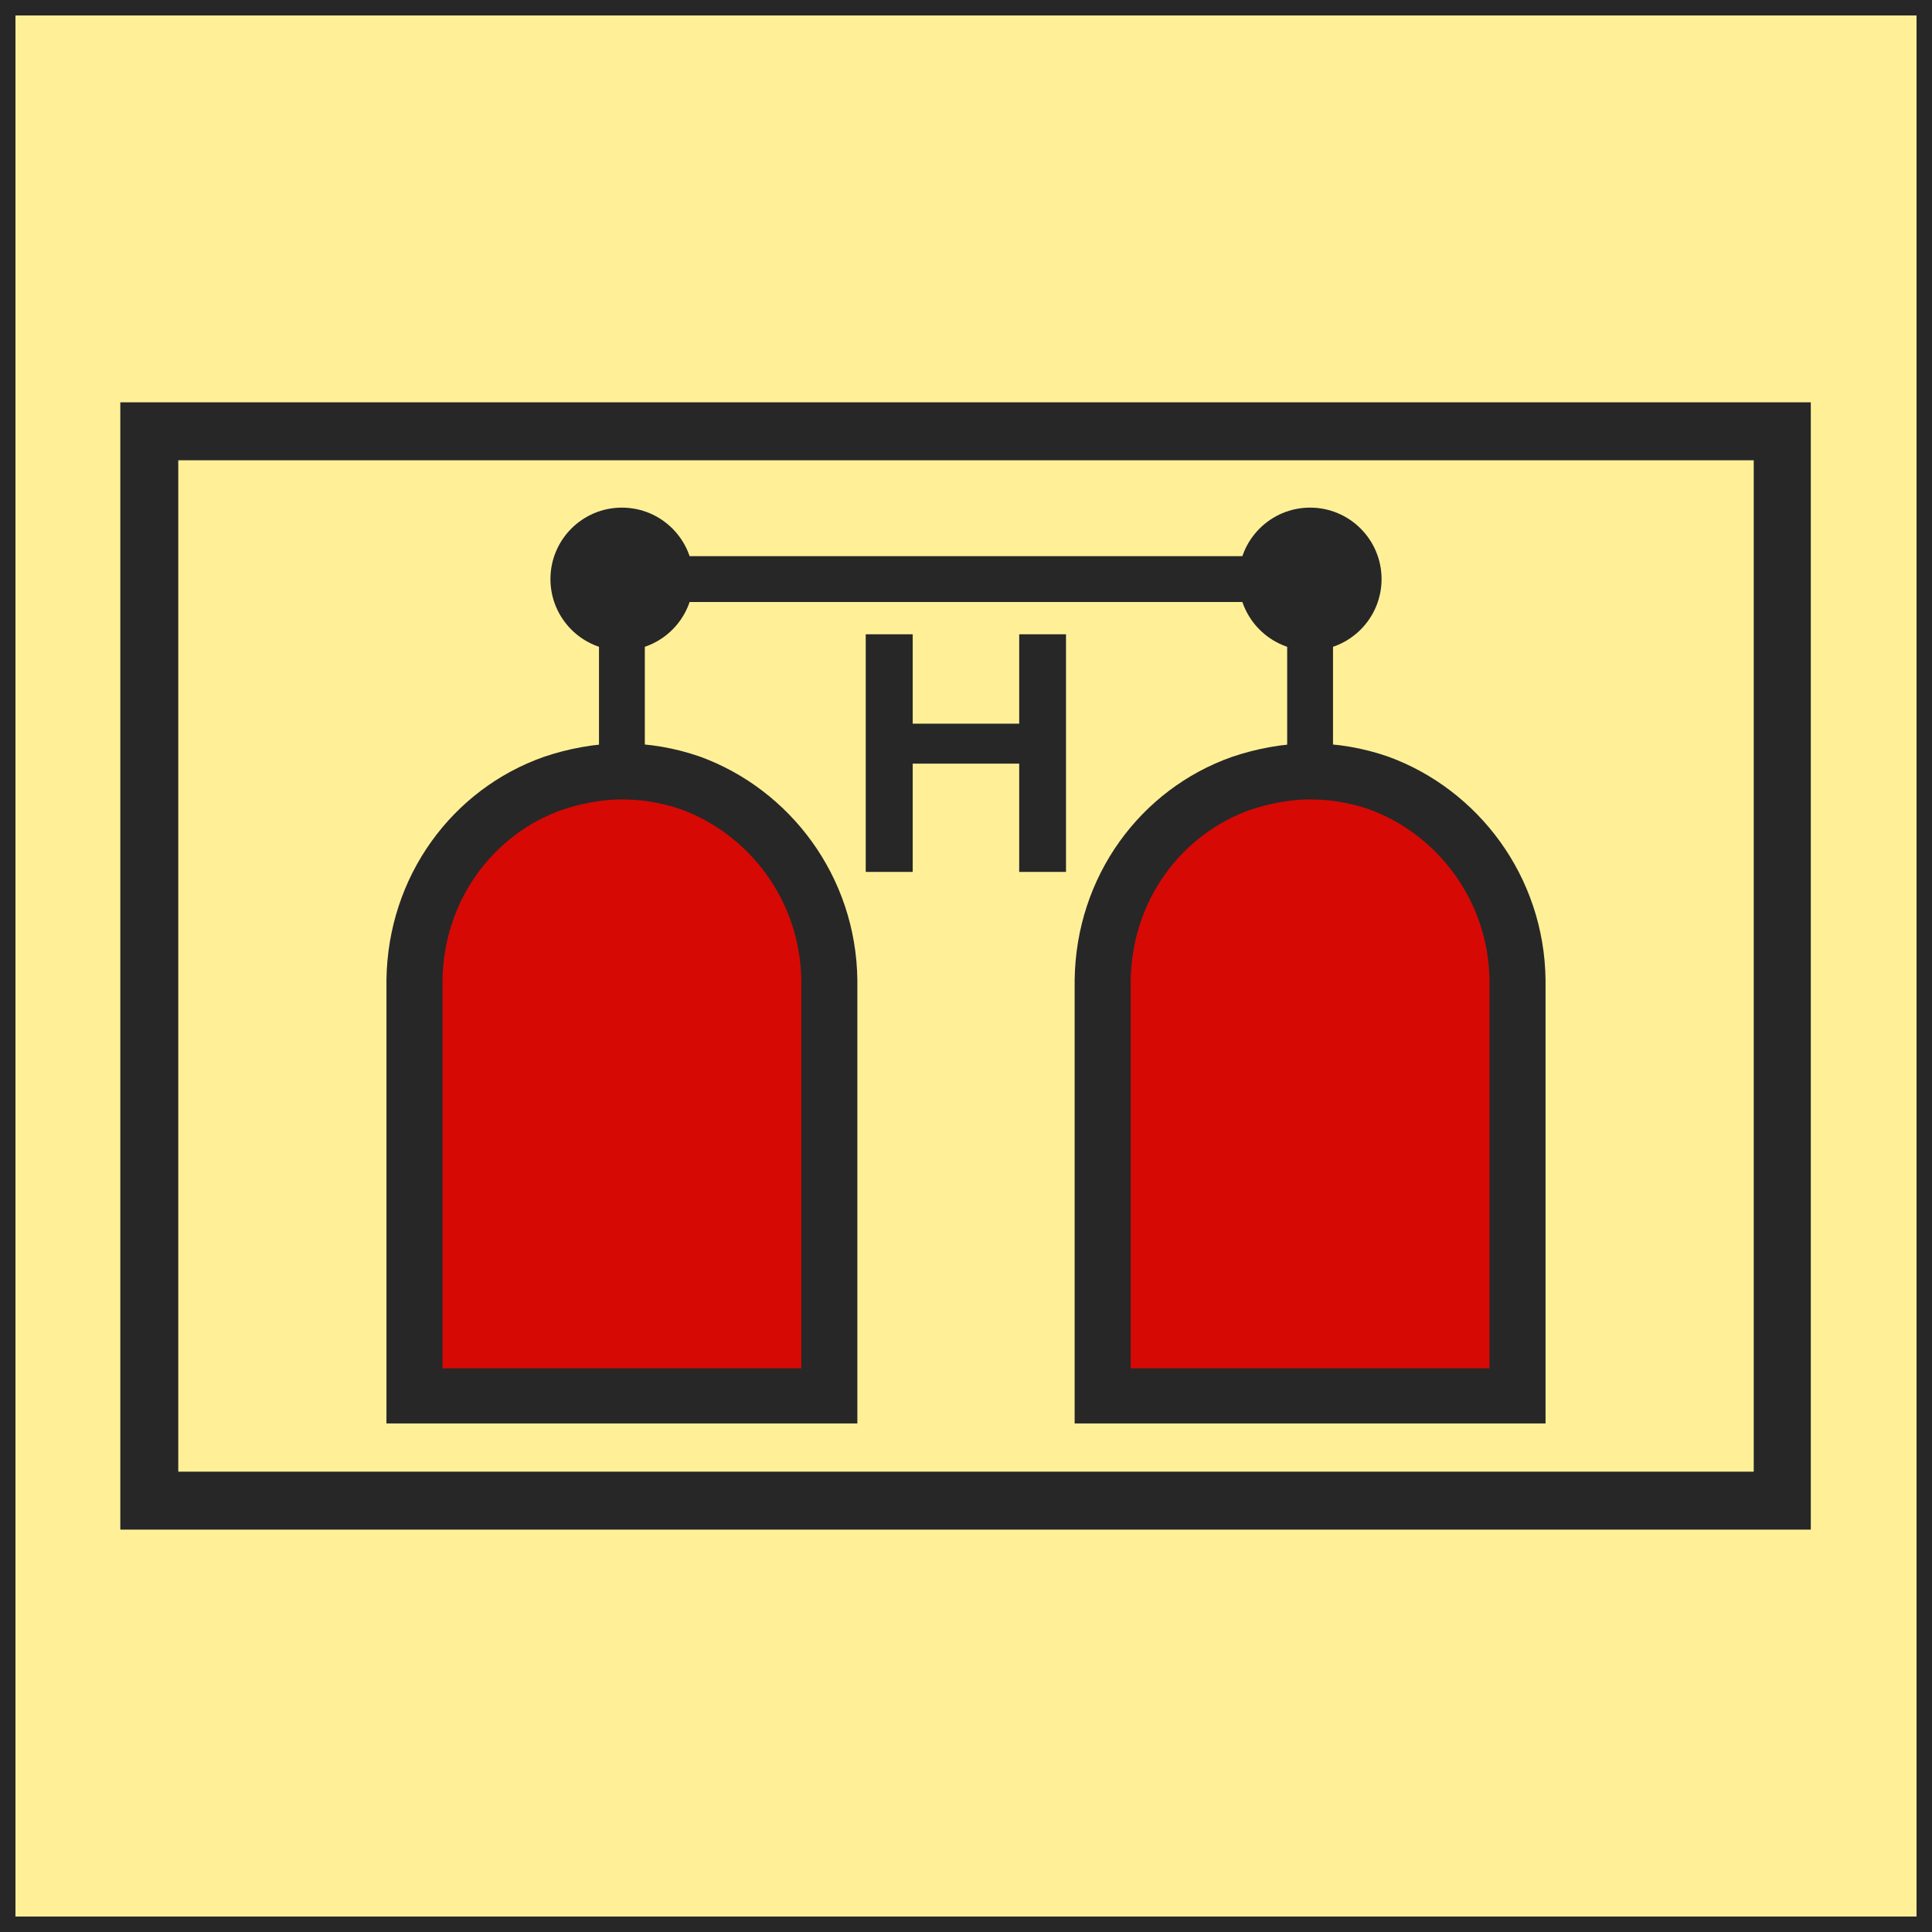
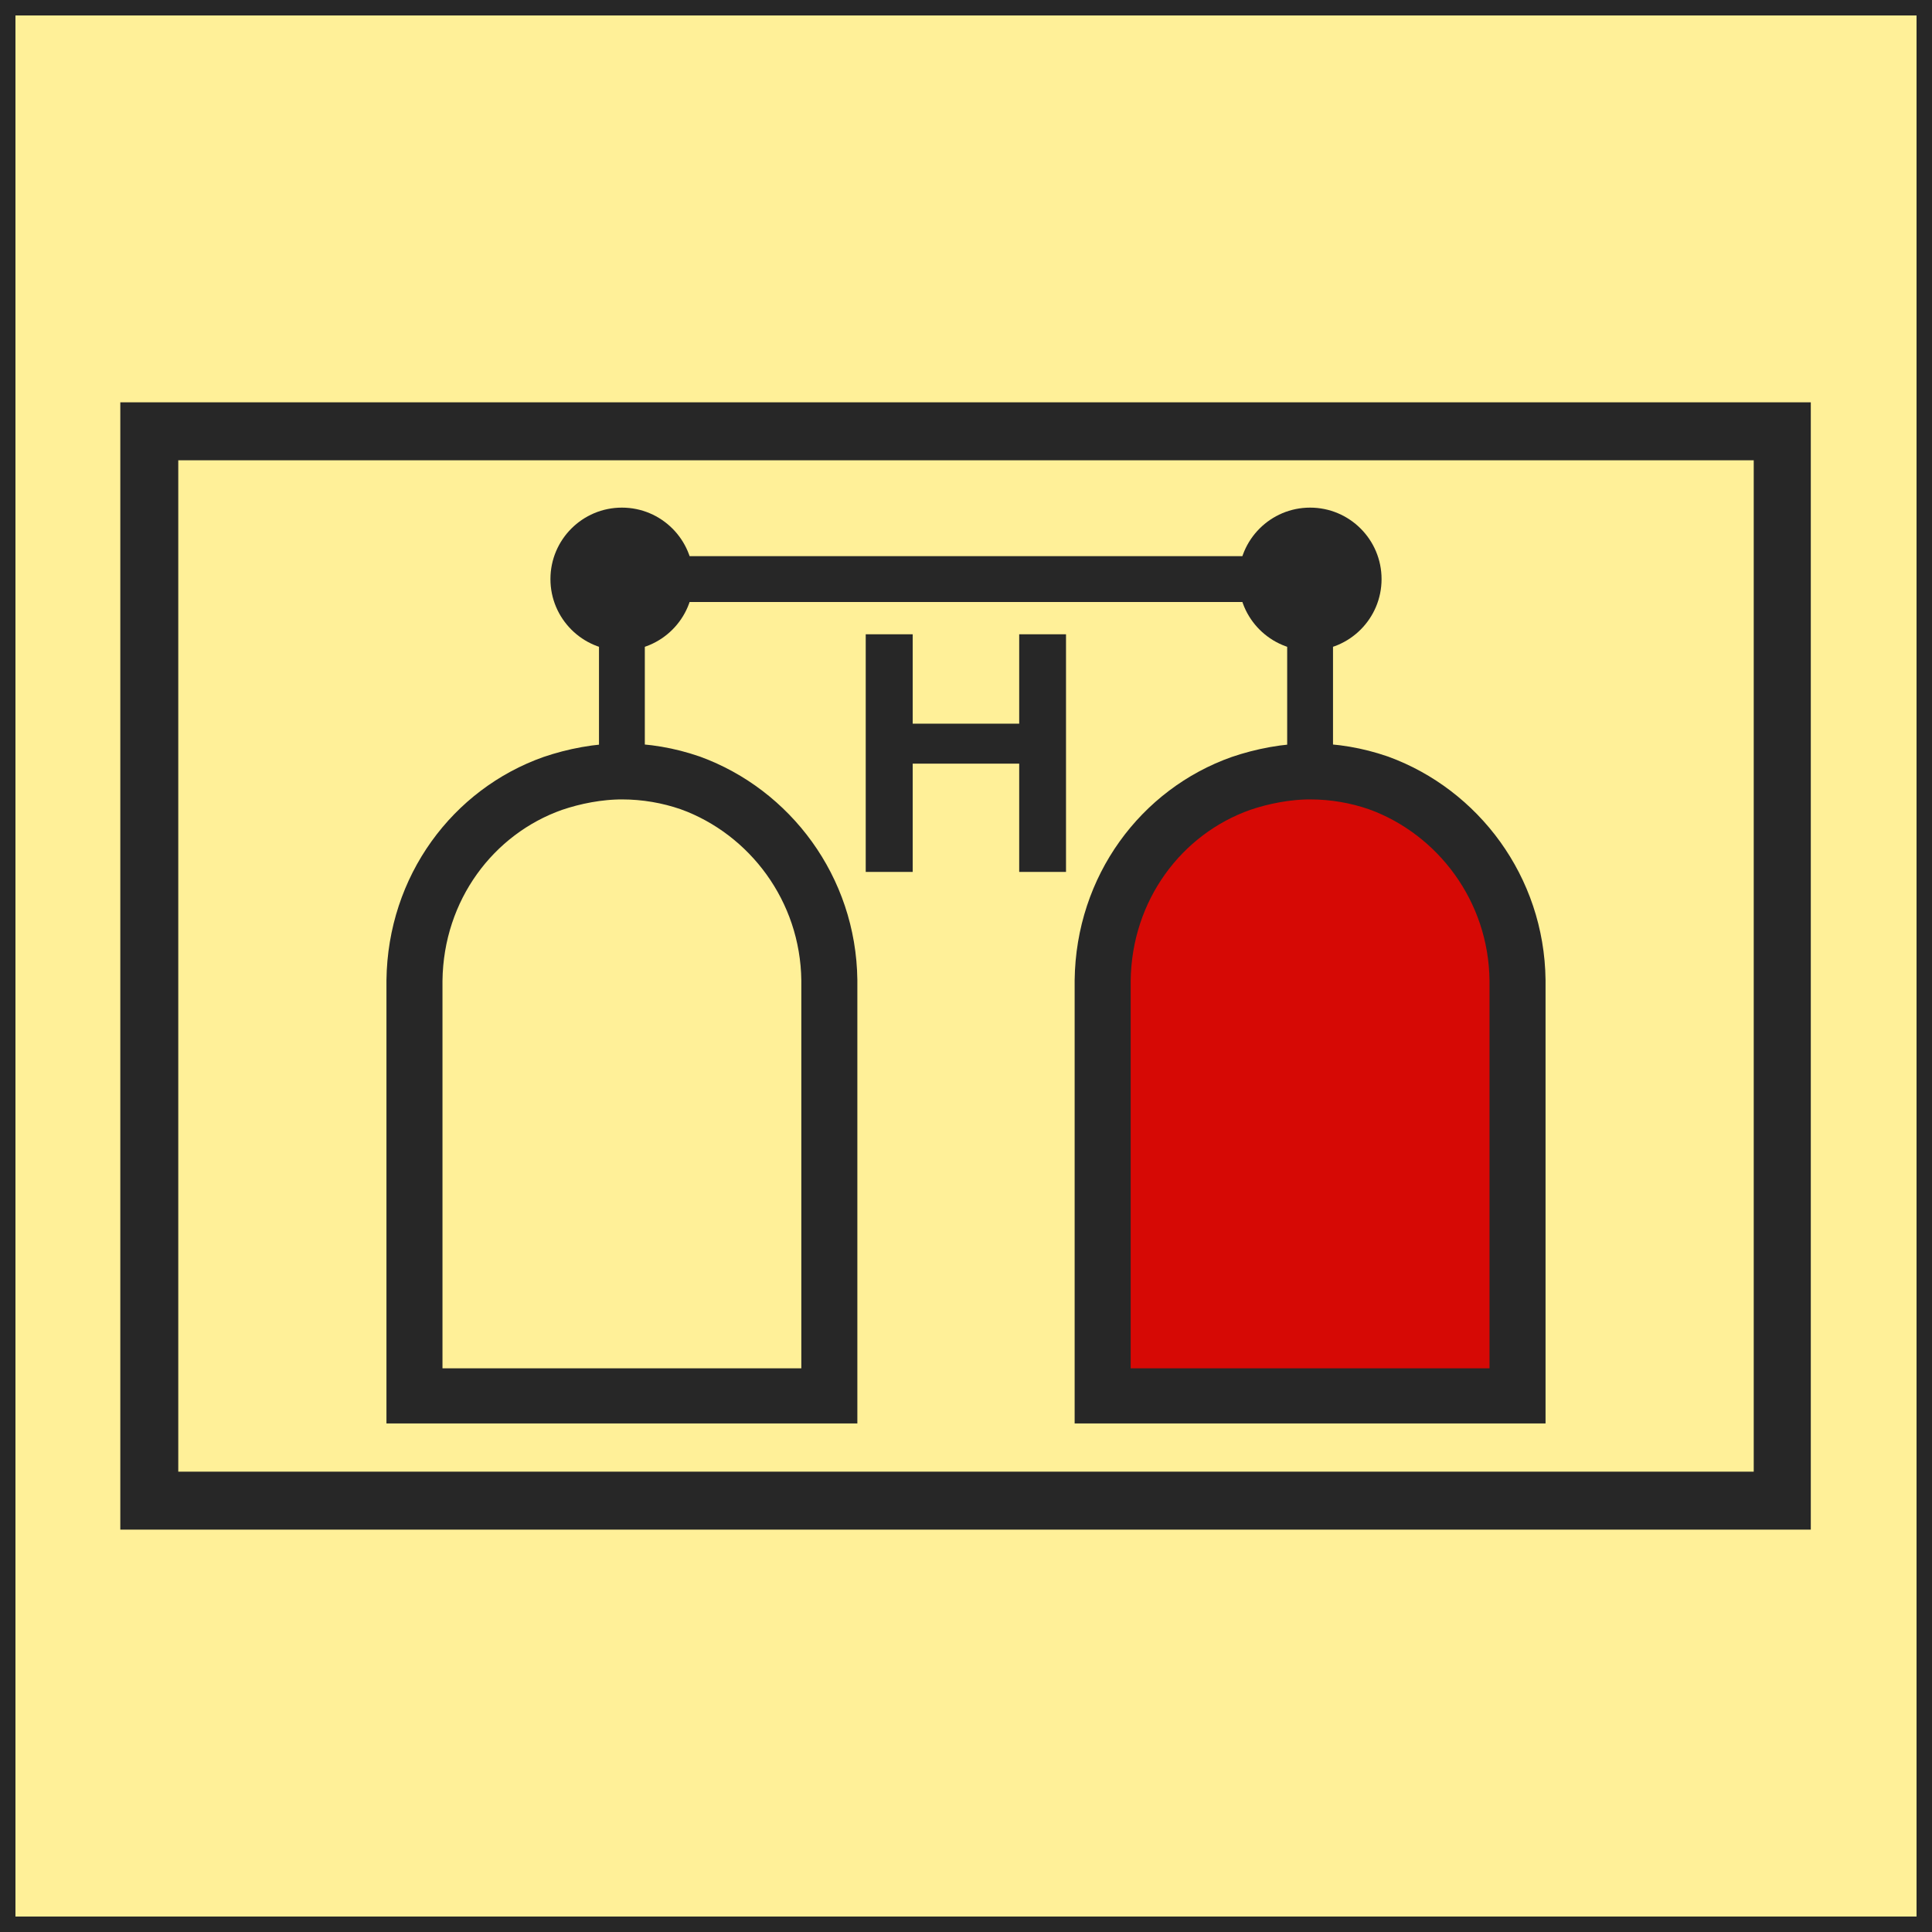
<svg xmlns="http://www.w3.org/2000/svg" width="1000" zoomAndPan="magnify" viewBox="0 0 750 750" height="1000" preserveAspectRatio="xMidYMid meet" version="1.0">
  <defs>
    <g />
    <clipPath id="b975dc894f">
      <path d="M 46.703 156.184 L 702.949 156.184 L 702.949 593.809 L 46.703 593.809 Z M 46.703 156.184 " clip-rule="nonzero" />
    </clipPath>
    <clipPath id="ba8596b985">
      <path d="M 156.34 297.727 L 326.504 297.727 L 326.504 544 L 156.34 544 Z M 156.34 297.727 " clip-rule="nonzero" />
    </clipPath>
    <clipPath id="bbfba417b8">
      <path d="M 213.09 302.637 C 221.789 299.672 231.734 297.727 241.469 297.727 C 251.203 297.727 260.57 299.395 269.203 302.359 C 269.387 302.453 269.57 302.453 269.754 302.547 C 302.168 314.414 326.047 345.75 326.504 383.184 L 326.504 543.797 L 156.34 543.797 L 156.34 383.305 C 156.797 345.562 180.309 314.227 213.09 302.637 Z M 213.09 302.637 " clip-rule="nonzero" />
    </clipPath>
    <clipPath id="f3c8b54c26">
      <path d="M 150.02 288.582 L 332.824 288.582 L 332.824 552.582 L 150.02 552.582 Z M 150.02 288.582 " clip-rule="nonzero" />
    </clipPath>
    <clipPath id="a4db5b9e32">
      <path d="M 210.988 293.859 C 220.328 290.672 231.016 288.582 241.473 288.582 C 251.93 288.582 261.992 290.375 271.266 293.562 C 271.461 293.66 271.66 293.66 271.855 293.762 C 306.684 306.512 332.332 340.176 332.824 380.391 L 332.824 552.934 L 150.02 552.934 L 150.02 380.52 C 150.512 339.977 175.766 306.312 210.988 293.859 Z M 210.988 293.859 " clip-rule="nonzero" />
    </clipPath>
    <clipPath id="85f953f408">
      <path d="M 423.496 297.727 L 593.66 297.727 L 593.66 544 L 423.496 544 Z M 423.496 297.727 " clip-rule="nonzero" />
    </clipPath>
    <clipPath id="9f8e5a5bd4">
      <path d="M 480.246 302.637 C 488.941 299.672 498.891 297.727 508.625 297.727 C 518.359 297.727 527.727 299.395 536.355 302.359 C 536.543 302.453 536.727 302.453 536.91 302.547 C 569.324 314.414 593.203 345.75 593.66 383.184 L 593.66 543.797 L 423.496 543.797 L 423.496 383.305 C 423.953 345.562 447.461 314.227 480.246 302.637 Z M 480.246 302.637 " clip-rule="nonzero" />
    </clipPath>
    <clipPath id="73d2fa9be1">
      <path d="M 417.176 288.582 L 599.98 288.582 L 599.98 552.582 L 417.176 552.582 Z M 417.176 288.582 " clip-rule="nonzero" />
    </clipPath>
    <clipPath id="67bd6e79d7">
      <path d="M 478.145 293.859 C 487.484 290.672 498.168 288.582 508.629 288.582 C 519.086 288.582 529.148 290.375 538.422 293.562 C 538.617 293.66 538.816 293.66 539.012 293.762 C 573.84 306.512 599.488 340.176 599.98 380.391 L 599.98 552.934 L 417.176 552.934 L 417.176 380.52 C 417.668 339.977 442.922 306.312 478.145 293.859 Z M 478.145 293.859 " clip-rule="nonzero" />
    </clipPath>
    <clipPath id="68b98b1dfe">
      <path d="M 232.527 233.695 L 250.32 233.695 L 250.32 297.055 L 232.527 297.055 Z M 232.527 233.695 " clip-rule="nonzero" />
    </clipPath>
    <clipPath id="69470dd32a">
      <path d="M 259.355 215.898 L 491.953 215.898 L 491.953 233.691 L 259.355 233.691 Z M 259.355 215.898 " clip-rule="nonzero" />
    </clipPath>
    <clipPath id="b9b65c70a0">
      <path d="M 499.68 233.695 L 517.473 233.695 L 517.473 297.055 L 499.68 297.055 Z M 499.68 233.695 " clip-rule="nonzero" />
    </clipPath>
    <clipPath id="53cd6d79d1">
      <path d="M 213.68 197.059 L 269.164 197.059 L 269.164 252.543 L 213.68 252.543 Z M 213.68 197.059 " clip-rule="nonzero" />
    </clipPath>
    <clipPath id="175f143514">
      <path d="M 241.422 197.059 C 226.102 197.059 213.68 209.48 213.68 224.801 C 213.68 240.121 226.102 252.543 241.422 252.543 C 256.742 252.543 269.164 240.121 269.164 224.801 C 269.164 209.48 256.742 197.059 241.422 197.059 Z M 241.422 197.059 " clip-rule="nonzero" />
    </clipPath>
    <clipPath id="8c2d122497">
      <path d="M 480.836 197.059 L 536.32 197.059 L 536.32 252.543 L 480.836 252.543 Z M 480.836 197.059 " clip-rule="nonzero" />
    </clipPath>
    <clipPath id="b3a637625c">
      <path d="M 508.578 197.059 C 493.258 197.059 480.836 209.48 480.836 224.801 C 480.836 240.121 493.258 252.543 508.578 252.543 C 523.898 252.543 536.32 240.121 536.32 224.801 C 536.32 209.48 523.898 197.059 508.578 197.059 Z M 508.578 197.059 " clip-rule="nonzero" />
    </clipPath>
  </defs>
  <rect x="-75" width="900" fill="#fff098" y="-75" height="900" fill-opacity="1" />
  <path stroke-linecap="butt" transform="matrix(0.75, 0, 0, 0.75, 0, 0)" fill="none" stroke-linejoin="miter" d="M -0 -0 L 1000 -0 L 1000 1000 L -0 1000 Z M -0 -0 " stroke="#272727" stroke-width="16" stroke-opacity="1" stroke-miterlimit="4" />
  <g clip-path="url(#b975dc894f)">
    <path stroke-linecap="butt" transform="matrix(0.75, 0, 0, 0.75, 46.702, 156.184)" fill="none" stroke-linejoin="miter" d="M 0.001 -0.001 L 875.459 -0.001 L 875.459 583.499 L 0.001 583.499 Z M 0.001 -0.001 " stroke="#272727" stroke-width="60" stroke-opacity="1" stroke-miterlimit="4" />
  </g>
  <g clip-path="url(#ba8596b985)">
    <g clip-path="url(#bbfba417b8)">
-       <path fill="#d60905" d="M 156.34 297.727 L 326.504 297.727 L 326.504 543.668 L 156.34 543.668 Z M 156.34 297.727 " fill-opacity="1" fill-rule="nonzero" />
-     </g>
+       </g>
  </g>
  <g clip-path="url(#f3c8b54c26)">
    <g clip-path="url(#a4db5b9e32)">
      <path stroke-linecap="butt" transform="matrix(0.75, 0, 0, 0.75, 150.018, 288.582)" fill="none" stroke-linejoin="miter" d="M 81.293 7.037 C 93.746 2.787 107.996 0 121.939 0 C 135.882 0 149.298 2.391 161.663 6.641 C 161.923 6.771 162.189 6.771 162.45 6.906 C 208.887 23.901 243.085 68.792 243.741 122.412 L 243.741 352.469 L 0.002 352.469 L 0.002 122.583 C 0.658 68.526 34.33 23.636 81.293 7.037 Z M 81.293 7.037 " stroke="#272727" stroke-width="58" stroke-opacity="1" stroke-miterlimit="4" />
    </g>
  </g>
  <g clip-path="url(#85f953f408)">
    <g clip-path="url(#9f8e5a5bd4)">
      <path fill="#d60905" d="M 423.496 297.727 L 593.66 297.727 L 593.66 543.668 L 423.496 543.668 Z M 423.496 297.727 " fill-opacity="1" fill-rule="nonzero" />
    </g>
  </g>
  <g clip-path="url(#73d2fa9be1)">
    <g clip-path="url(#67bd6e79d7)">
      <path stroke-linecap="butt" transform="matrix(0.75, 0, 0, 0.75, 417.174, 288.582)" fill="none" stroke-linejoin="miter" d="M 81.294 7.037 C 93.747 2.787 107.992 0 121.94 0 C 135.883 0 149.299 2.391 161.664 6.641 C 161.924 6.771 162.19 6.771 162.45 6.906 C 208.888 23.901 243.086 68.792 243.742 122.412 L 243.742 352.469 L 0.002 352.469 L 0.002 122.583 C 0.659 68.526 34.33 23.636 81.294 7.037 Z M 81.294 7.037 " stroke="#272727" stroke-width="58" stroke-opacity="1" stroke-miterlimit="4" />
    </g>
  </g>
  <g clip-path="url(#68b98b1dfe)">
    <path fill="#272727" d="M 232.527 233.695 L 250.32 233.695 L 250.32 297.082 L 232.527 297.082 Z M 232.527 233.695 " fill-opacity="1" fill-rule="nonzero" />
  </g>
  <g clip-path="url(#69470dd32a)">
    <path fill="#272727" d="M 259.355 233.691 L 259.355 215.898 L 491.98 215.898 L 491.98 233.691 Z M 259.355 233.691 " fill-opacity="1" fill-rule="nonzero" />
  </g>
  <g clip-path="url(#b9b65c70a0)">
    <path fill="#272727" d="M 499.68 233.695 L 517.473 233.695 L 517.473 297.082 L 499.68 297.082 Z M 499.68 233.695 " fill-opacity="1" fill-rule="nonzero" />
  </g>
  <g clip-path="url(#53cd6d79d1)">
    <g clip-path="url(#175f143514)">
      <path fill="#272727" d="M 213.68 197.059 L 269.164 197.059 L 269.164 252.543 L 213.68 252.543 Z M 213.68 197.059 " fill-opacity="1" fill-rule="nonzero" />
    </g>
  </g>
  <g clip-path="url(#8c2d122497)">
    <g clip-path="url(#b3a637625c)">
      <path fill="#272727" d="M 480.836 197.059 L 536.32 197.059 L 536.32 252.543 L 480.836 252.543 Z M 480.836 197.059 " fill-opacity="1" fill-rule="nonzero" />
    </g>
  </g>
  <g fill="#272727" fill-opacity="1">
    <g transform="translate(324.09, 338.477)">
      <g>
        <path d="M 71.562 -57.547 L 71.562 -92.25 L 89.734 -92.25 L 89.734 0 L 71.562 0 L 71.562 -42.031 L 30.219 -42.031 L 30.219 0 L 11.984 0 L 11.984 -92.25 L 30.219 -92.25 L 30.219 -57.547 Z M 71.562 -57.547 " />
      </g>
    </g>
  </g>
</svg>